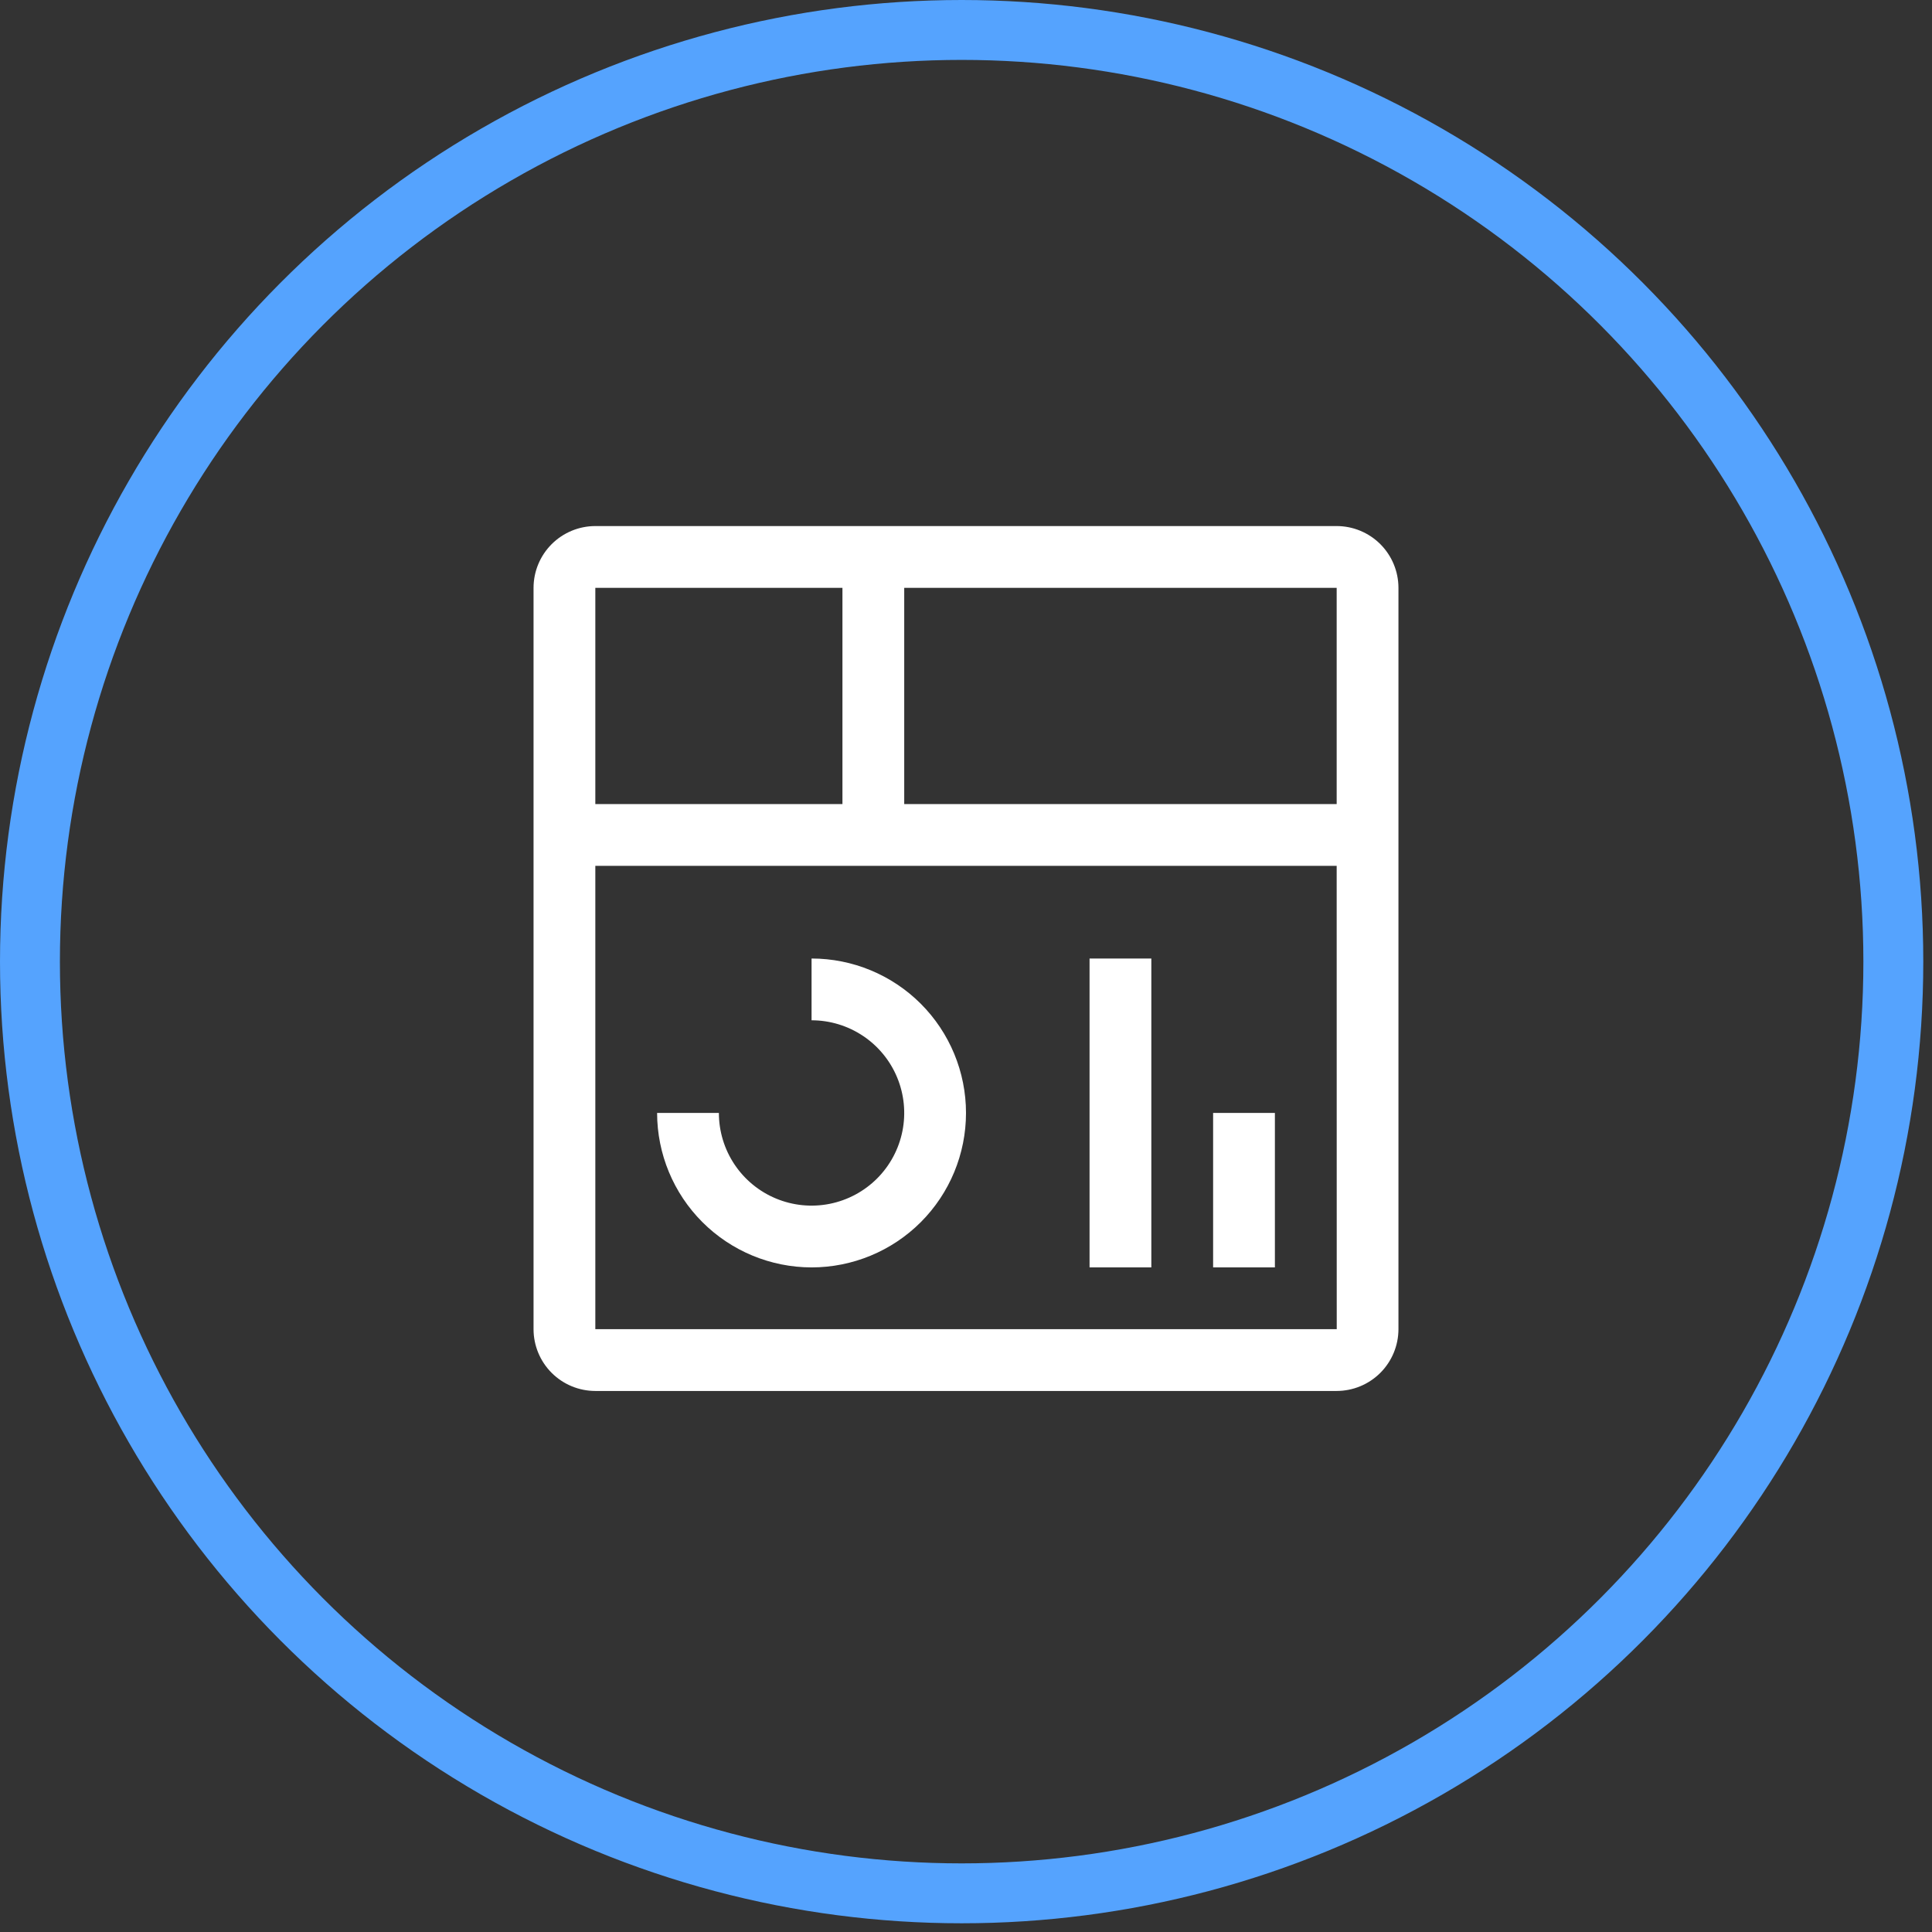
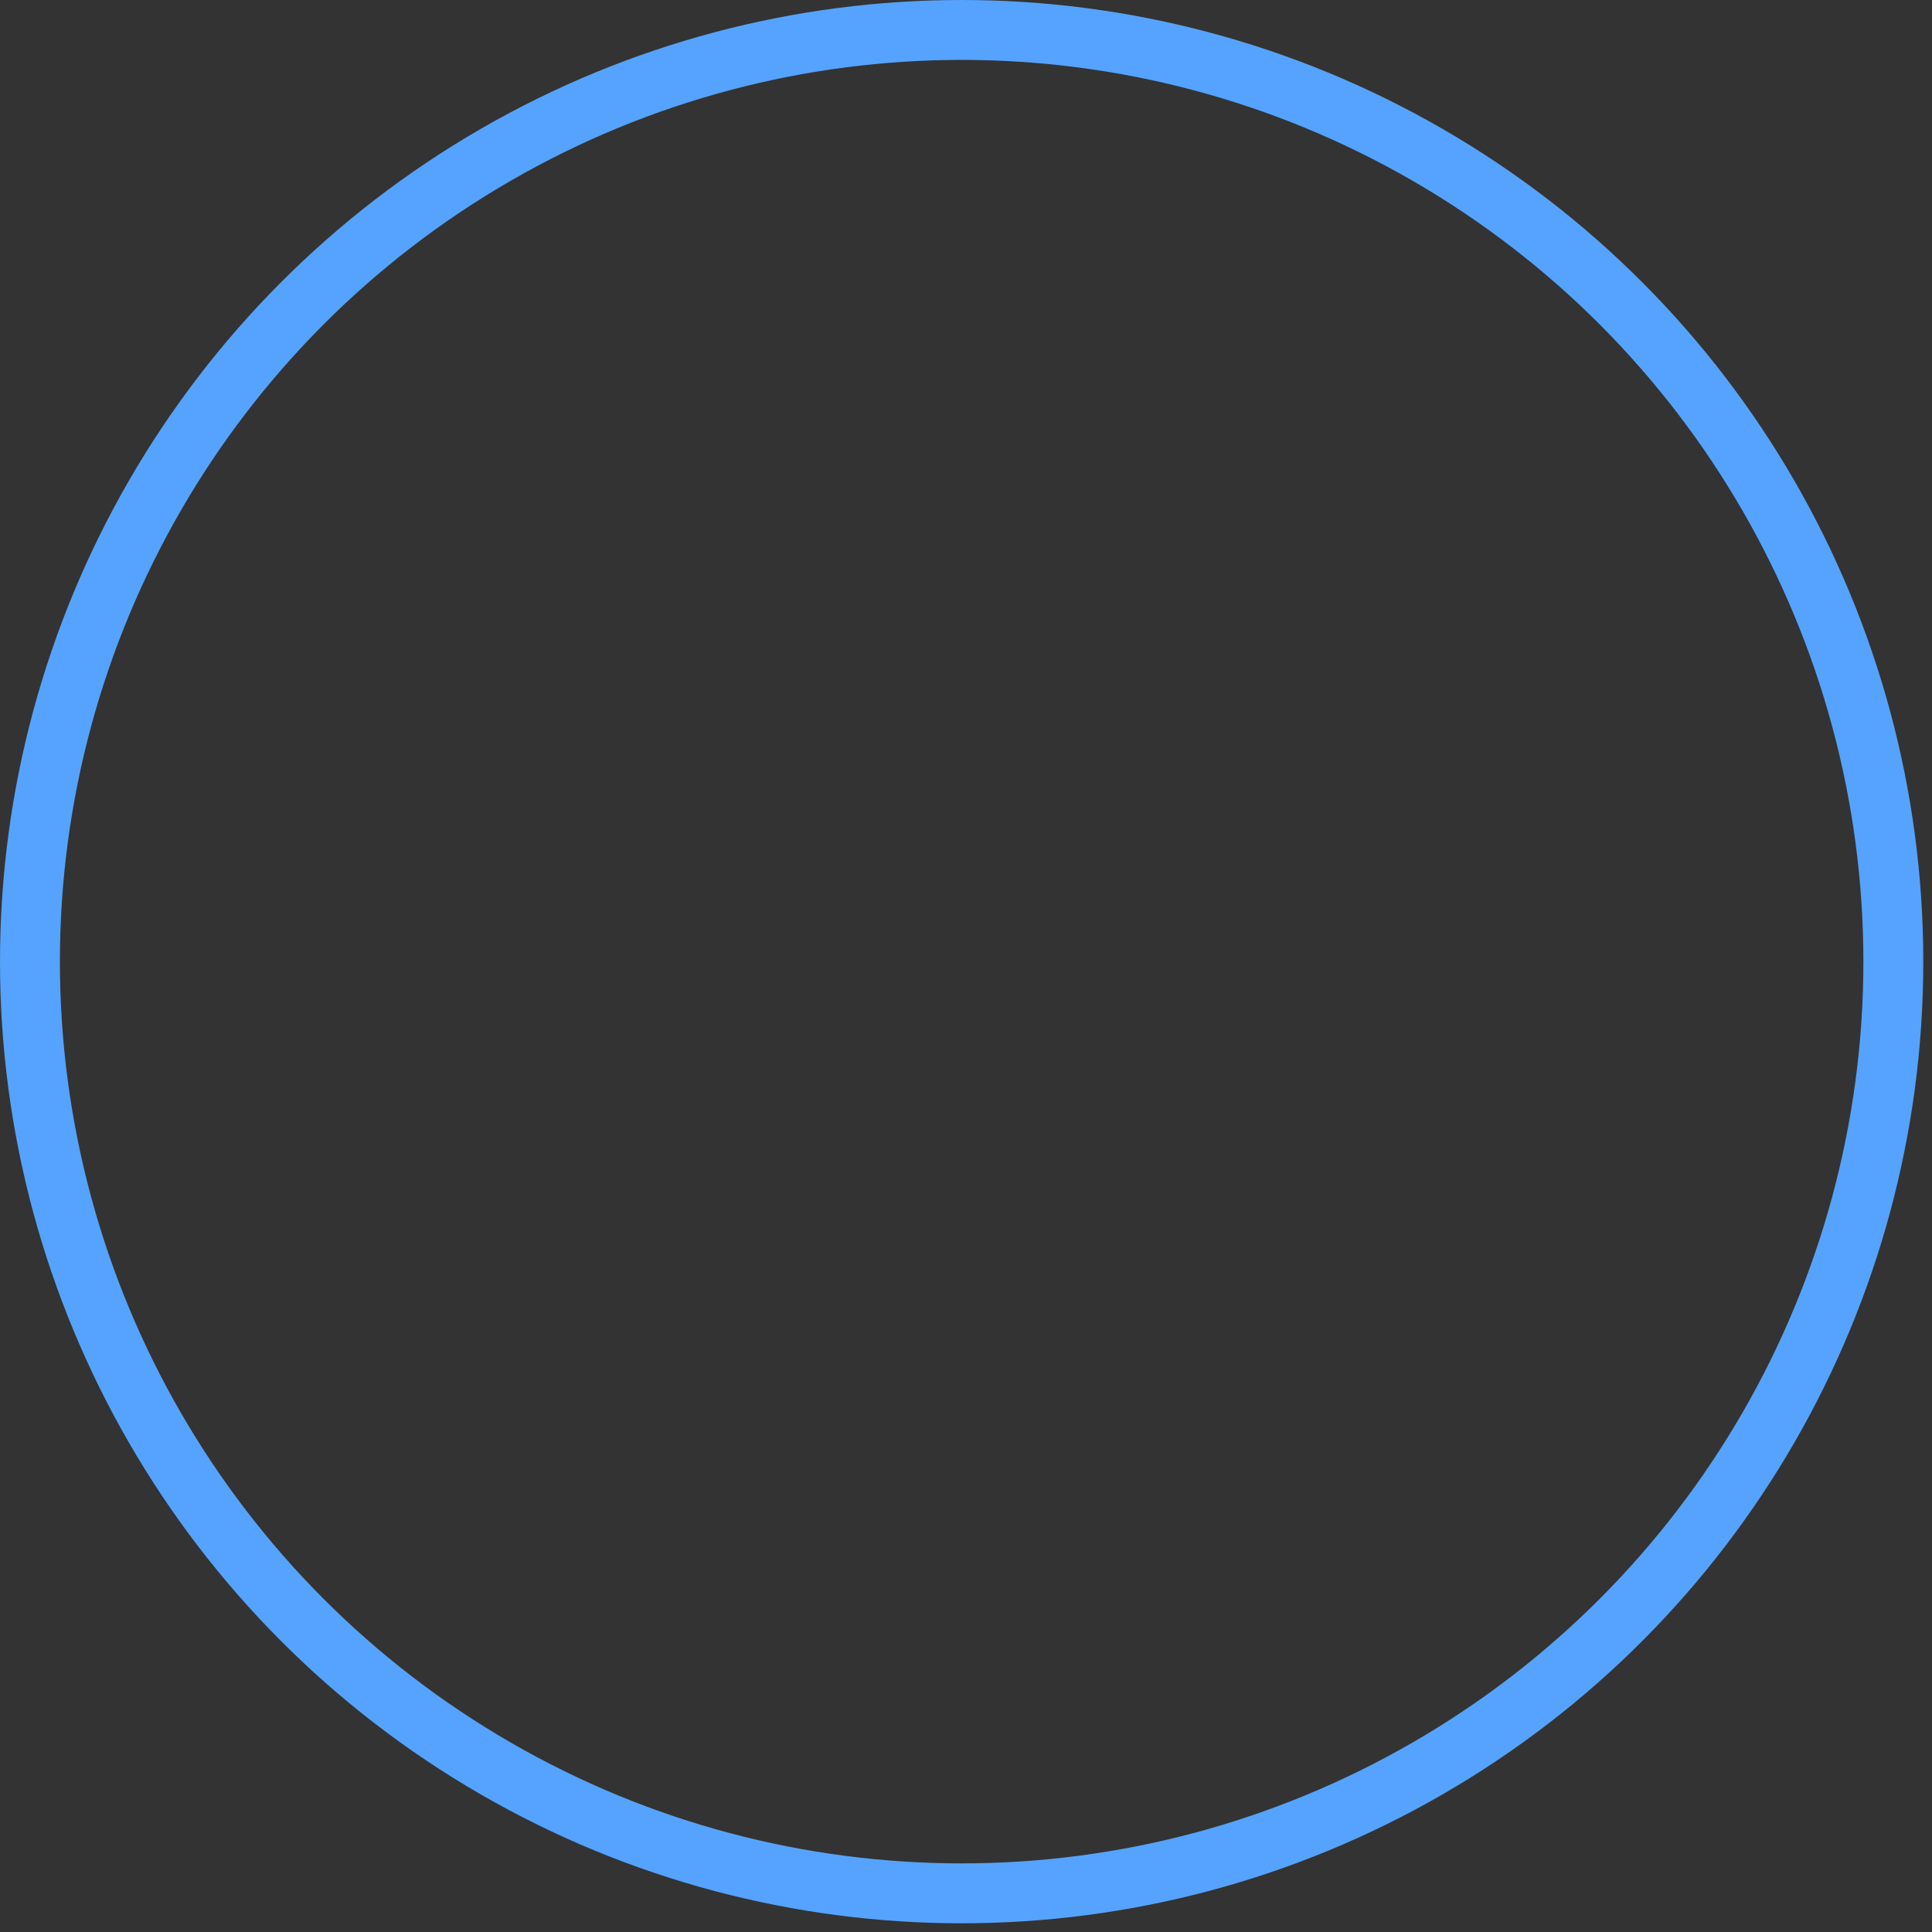
<svg xmlns="http://www.w3.org/2000/svg" width="129" height="129" viewBox="0 0 129 129" fill="none">
  <rect x="0" y="0" width="129" height="129" fill="#333333" stroke="none" />
  <circle cx="64.209" cy="64.209" r="62.209" stroke="#55A3FE" stroke-width="4" />
-   <path d="M81 74.312H85.125V84.625H81V74.312ZM72.75 64H76.875V84.625H72.75V64ZM54.188 84.625C51.453 84.622 48.832 83.534 46.899 81.601C44.966 79.668 43.878 77.046 43.875 74.312H48C48 75.536 48.363 76.733 49.043 77.75C49.723 78.768 50.689 79.561 51.82 80.029C52.95 80.497 54.194 80.62 55.395 80.381C56.595 80.142 57.697 79.553 58.563 78.688C59.428 77.822 60.017 76.72 60.256 75.52C60.495 74.319 60.372 73.075 59.904 71.945C59.436 70.814 58.643 69.848 57.625 69.168C56.608 68.488 55.411 68.125 54.188 68.125V64C56.922 64 59.546 65.087 61.48 67.02C63.413 68.954 64.5 71.578 64.5 74.312C64.5 77.047 63.413 79.671 61.48 81.605C59.546 83.538 56.922 84.625 54.188 84.625Z" fill="white" />
-   <path d="M89.25 35.125H39.75C38.656 35.126 37.608 35.561 36.834 36.334C36.061 37.108 35.626 38.156 35.625 39.25V88.75C35.626 89.844 36.061 90.892 36.834 91.666C37.608 92.439 38.656 92.874 39.75 92.875H89.25C90.344 92.873 91.392 92.438 92.165 91.665C92.938 90.892 93.373 89.844 93.375 88.75V39.25C93.374 38.156 92.939 37.108 92.166 36.334C91.392 35.561 90.344 35.126 89.25 35.125ZM89.25 53.688H60.375V39.25H89.25V53.688ZM56.25 39.25V53.688H39.75V39.25H56.25ZM39.75 88.75V57.812H89.25L89.254 88.75H39.75Z" fill="white" />
</svg>